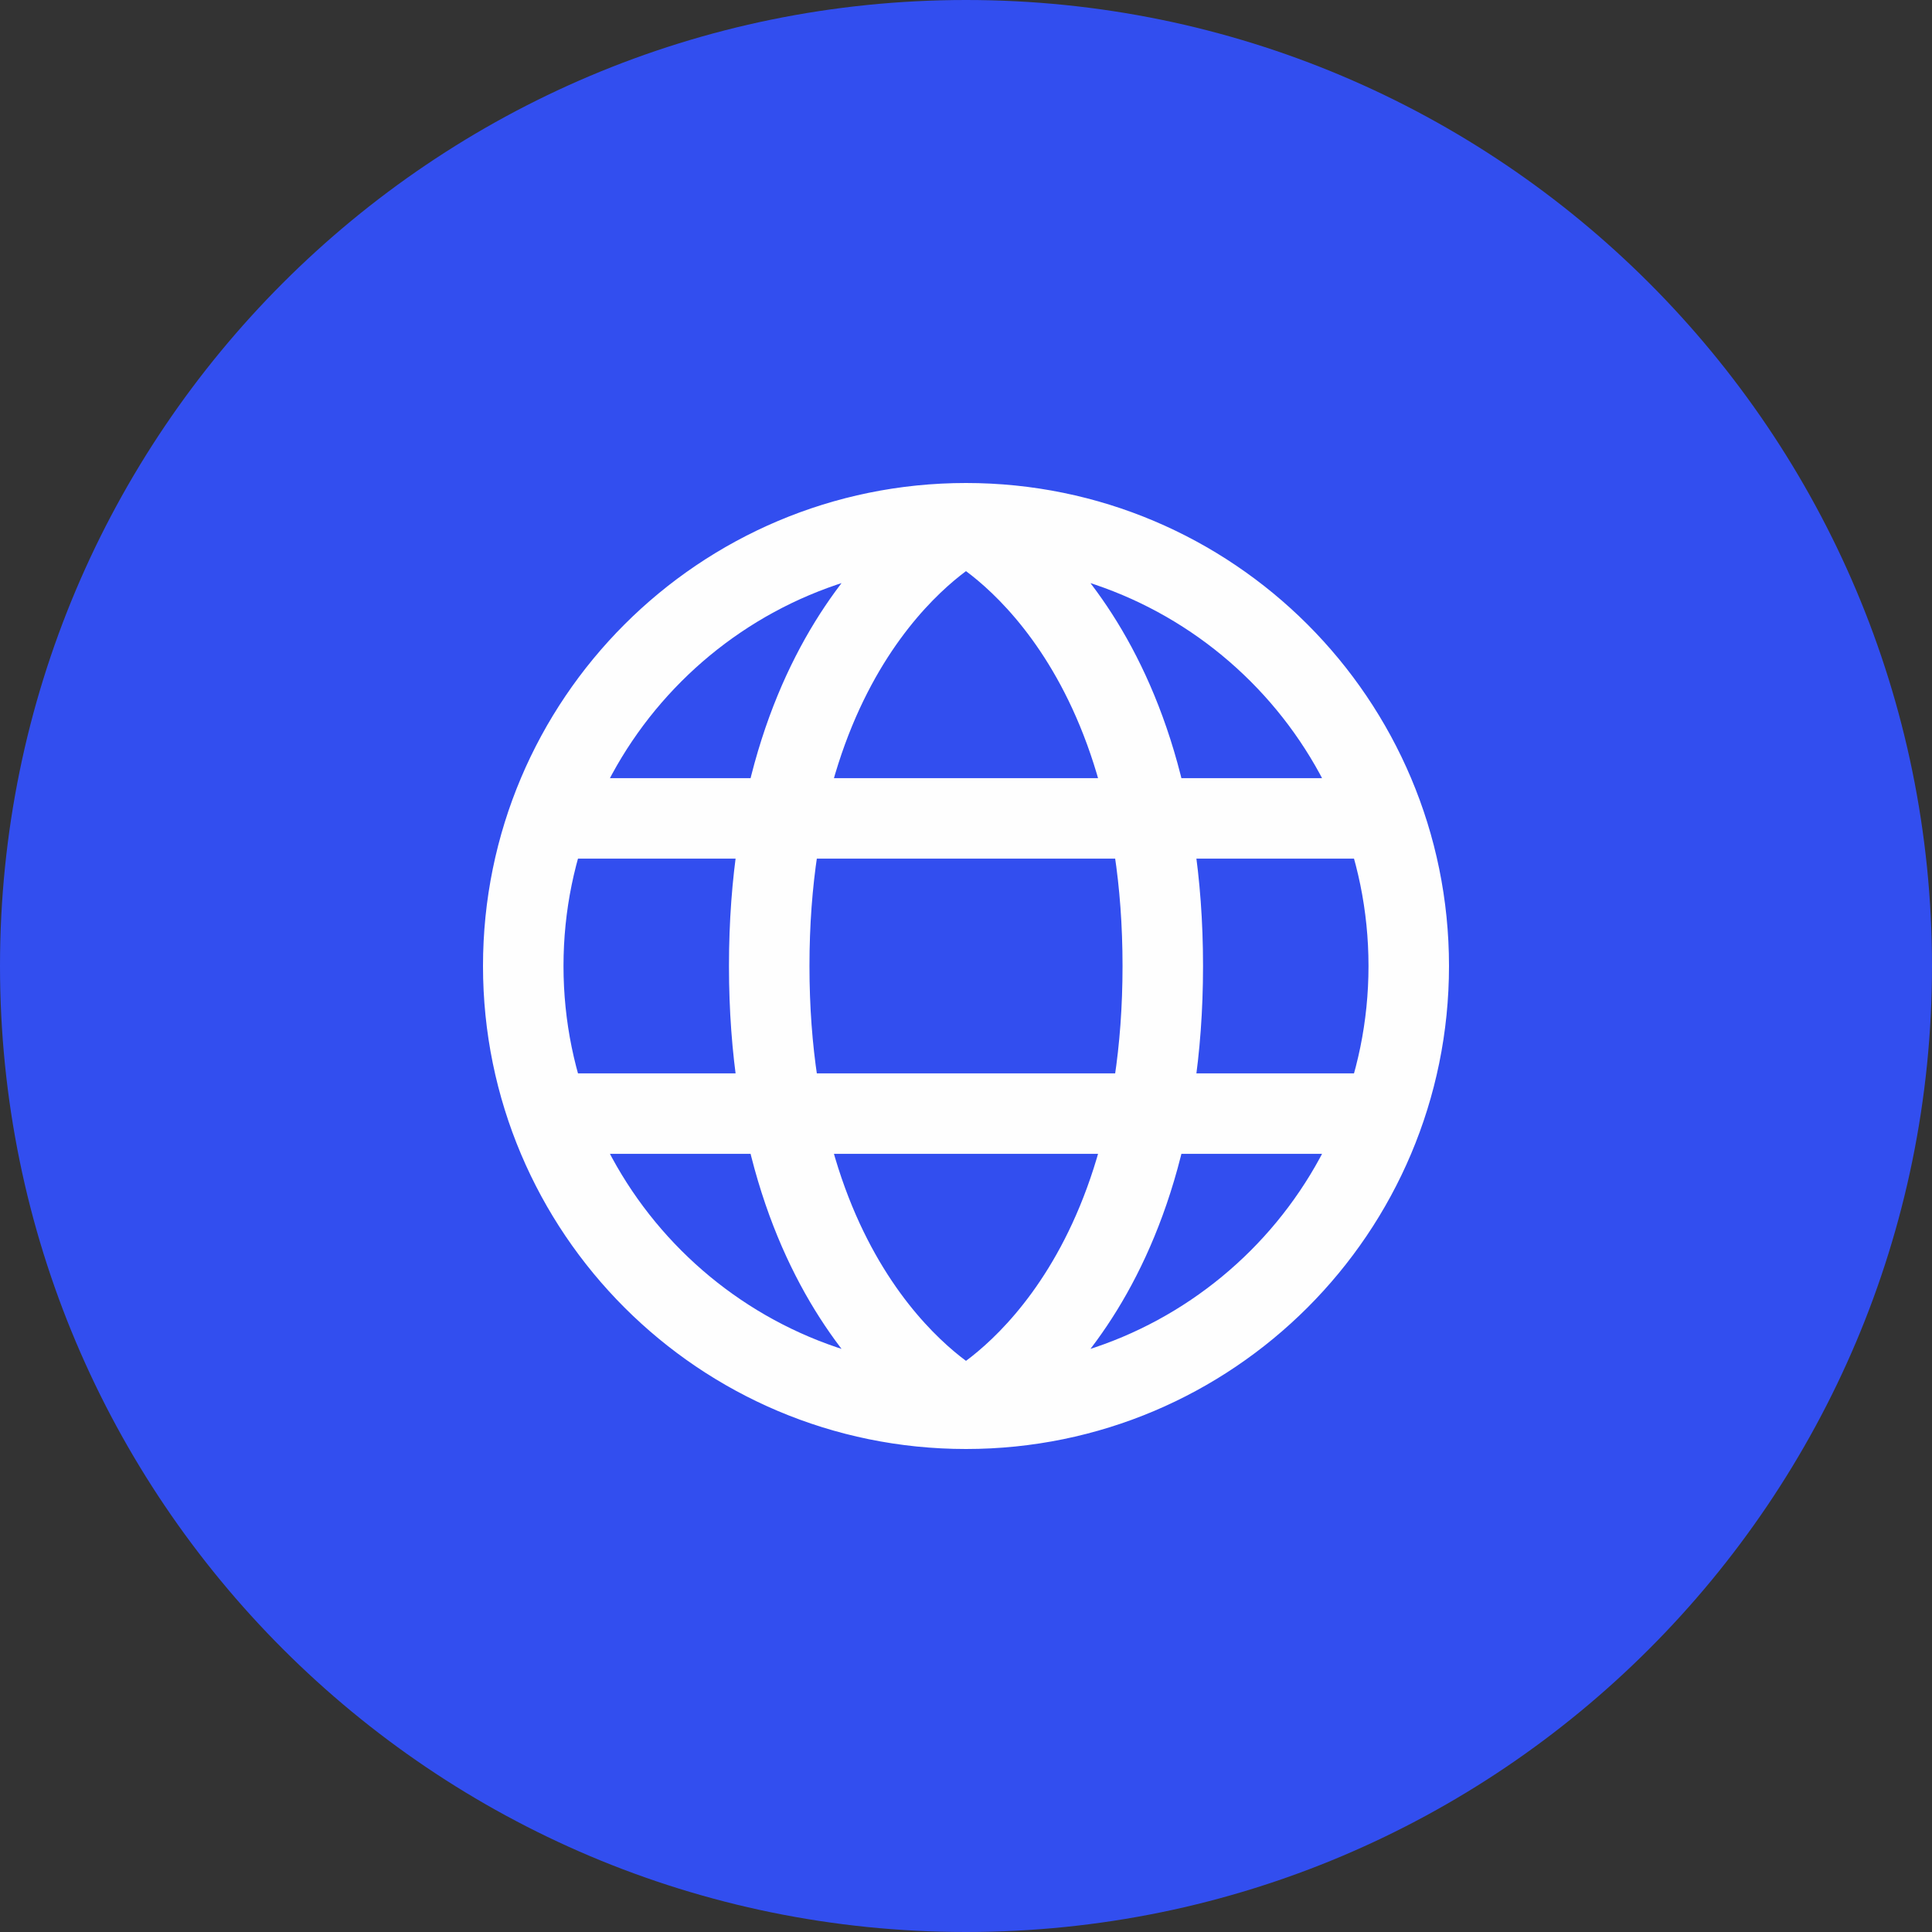
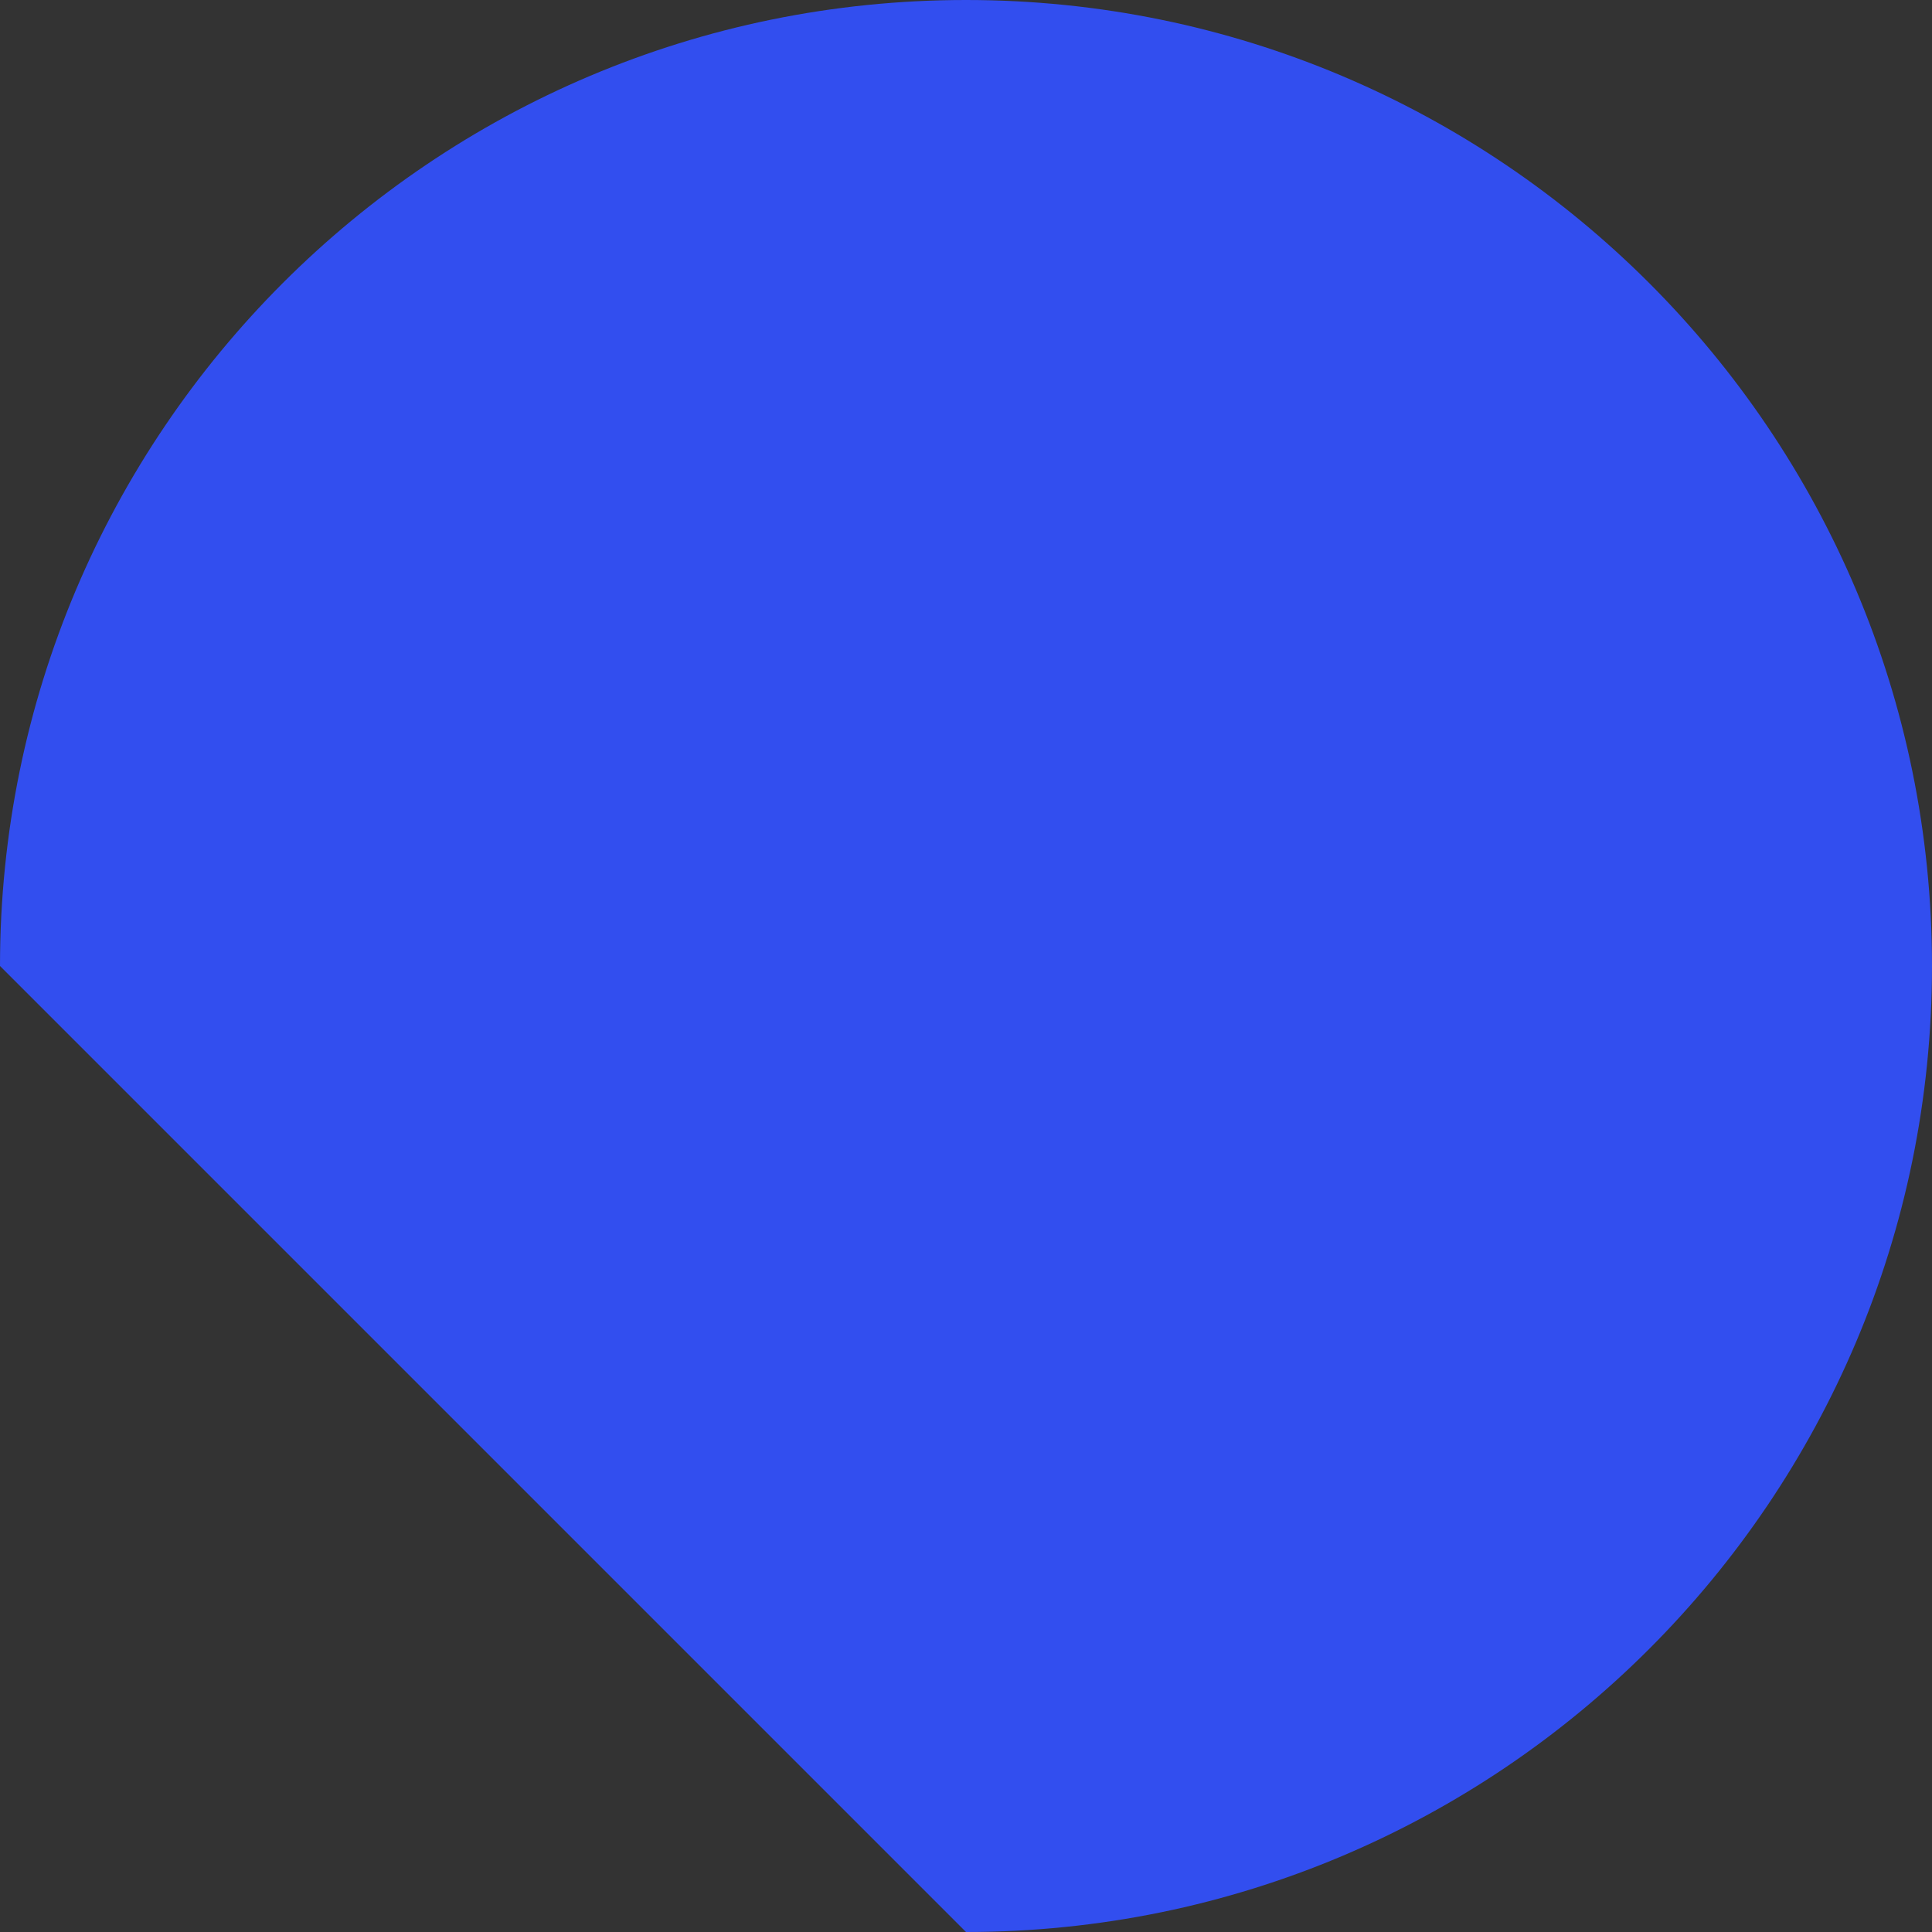
<svg xmlns="http://www.w3.org/2000/svg" width="48" height="48" viewBox="0 0 48 48" fill="none">
  <rect x="0" y="0" width="48" height="48" fill="#333333" stroke="none" />
-   <path d="M0 24C0 10.745 10.745 0 24 0C37.255 0 48 10.745 48 24C48 37.255 37.255 48 24 48C10.745 48 0 37.255 0 24Z" fill="#324EEF" />
-   <path d="M24 35C30.075 35 35 30.075 35 24C35 17.925 30.075 13 24 13M24 35C17.925 35 13 30.075 13 24C13 17.925 17.925 13 24 13M24 35C24 35 19.111 32.556 19.111 24C19.111 15.444 24 13 24 13M24 35C24 35 28.889 32.556 28.889 24C28.889 15.444 24 13 24 13M13.626 20.333H34.374M13.626 27.667H34.374" stroke="#FEFEFE" stroke-width="2" />
+   <path d="M0 24C0 10.745 10.745 0 24 0C37.255 0 48 10.745 48 24C48 37.255 37.255 48 24 48Z" fill="#324EEF" />
</svg>